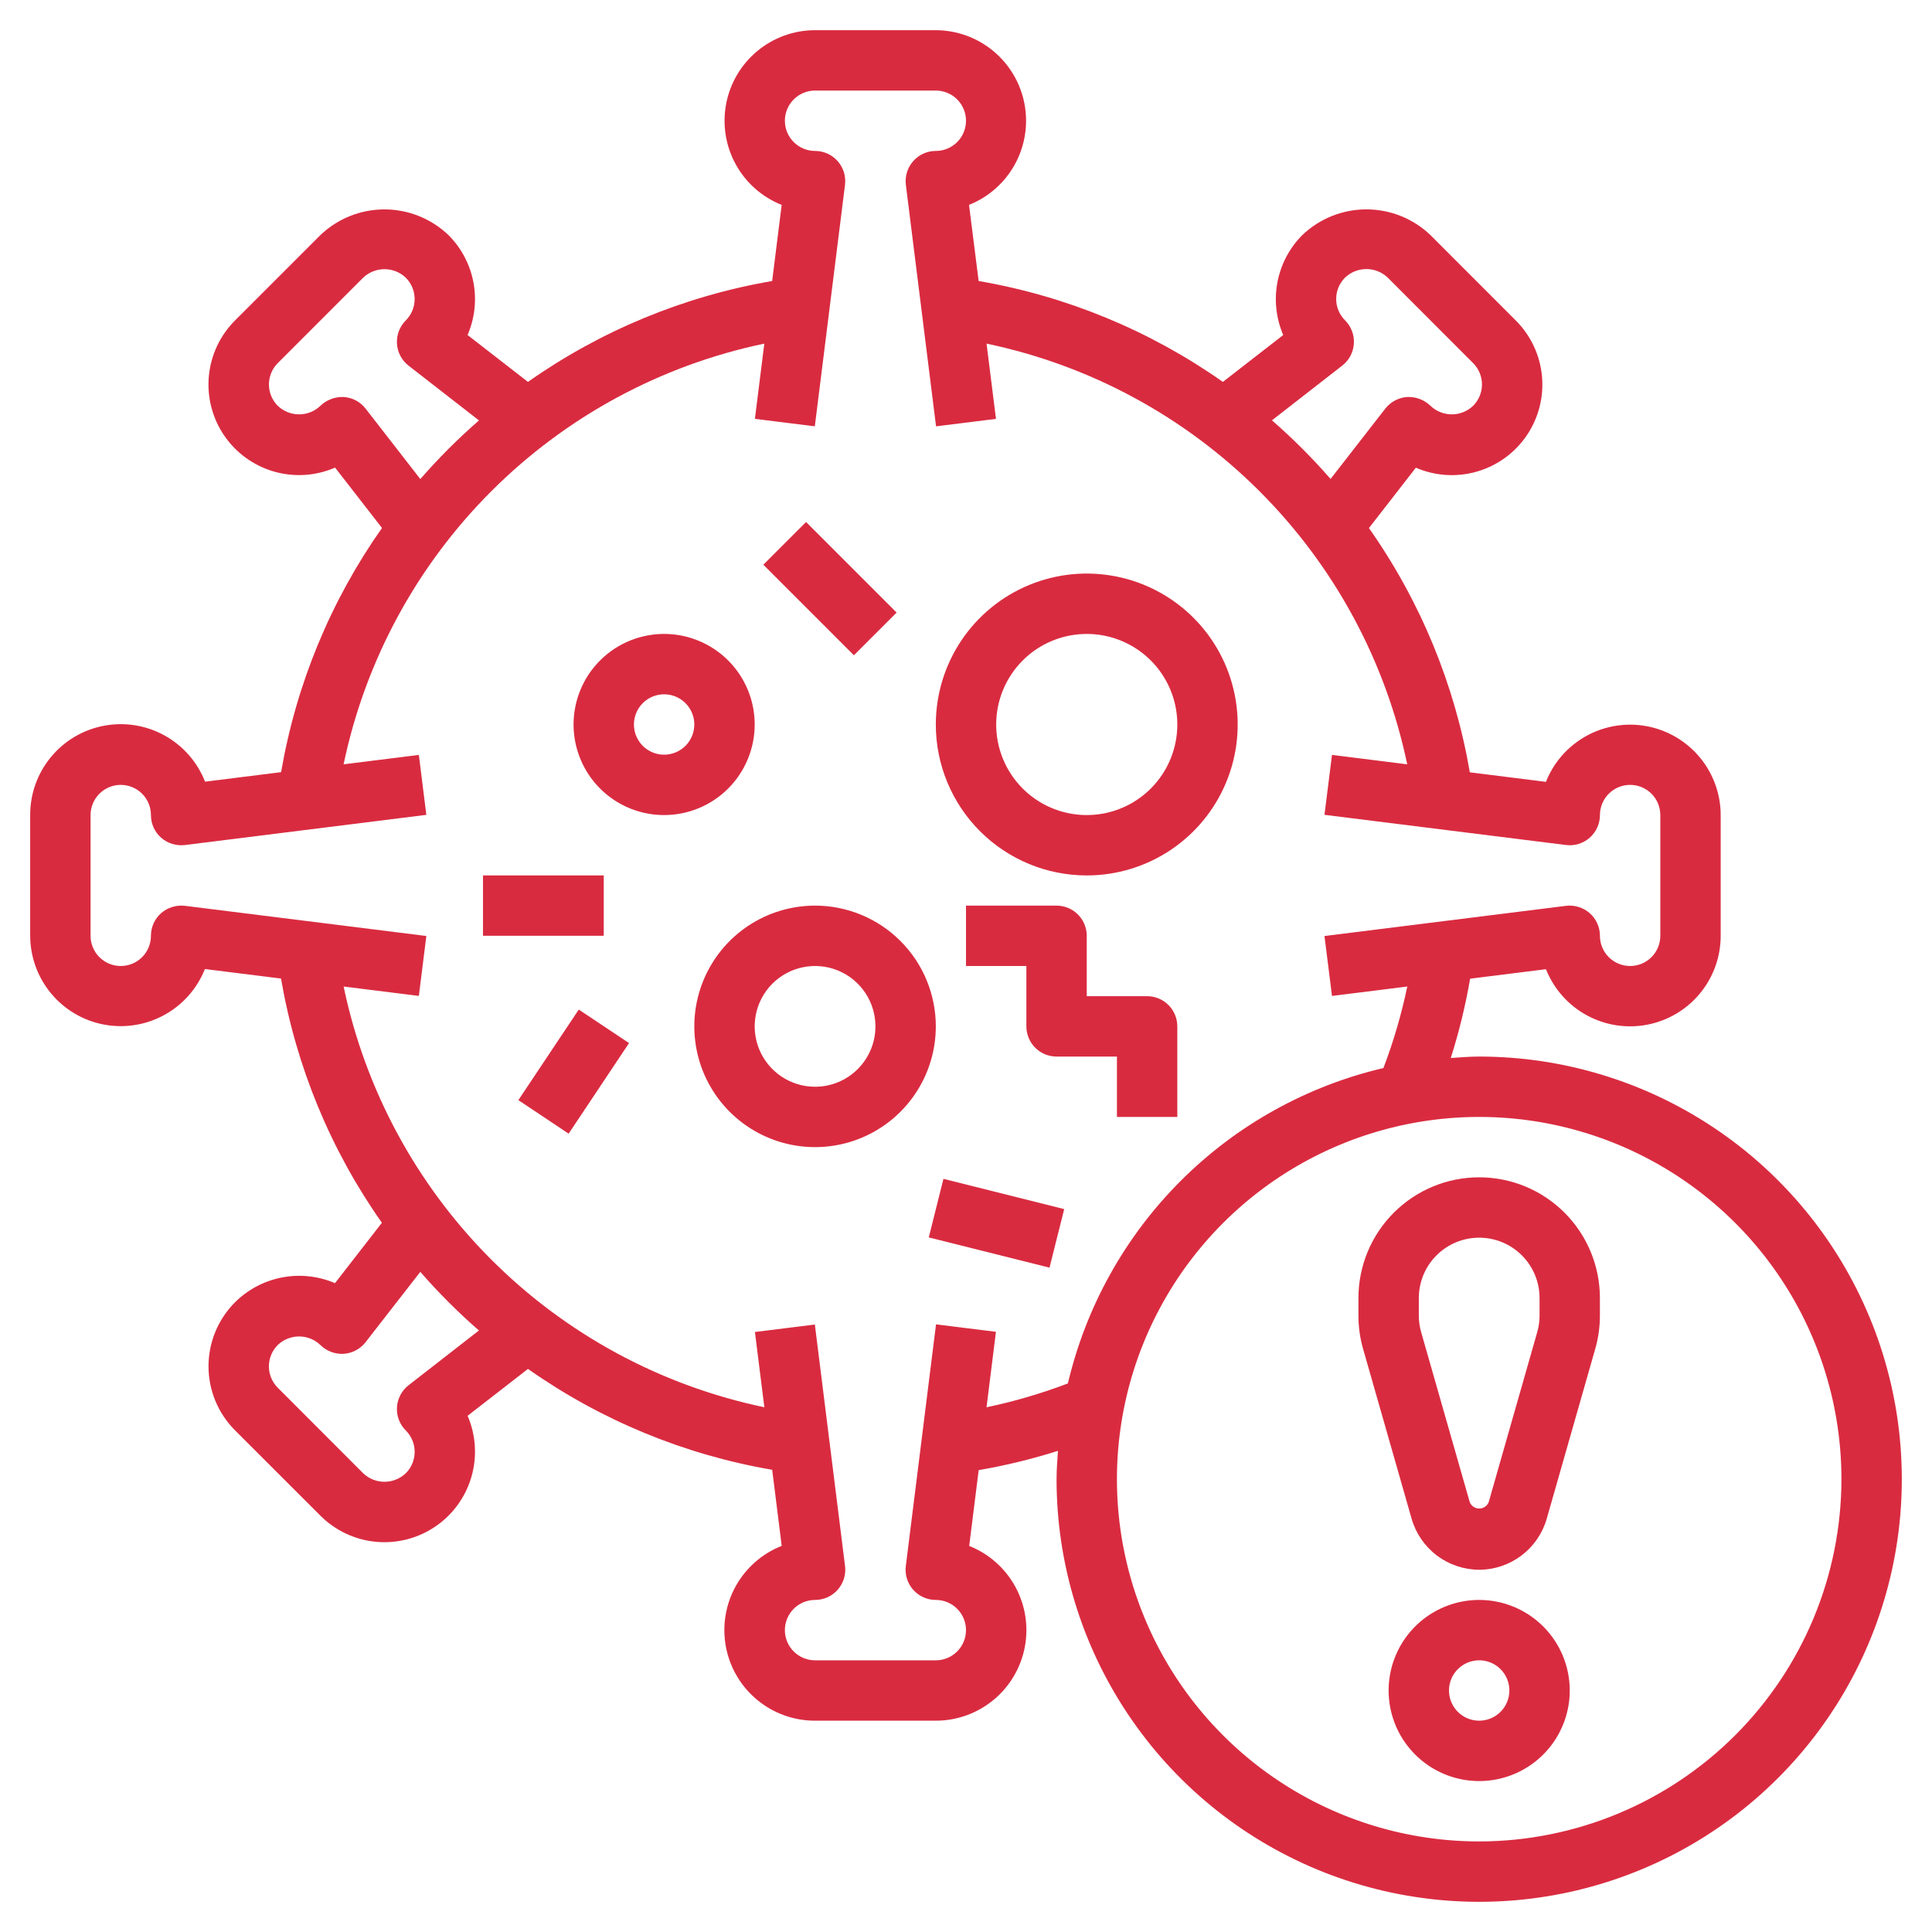
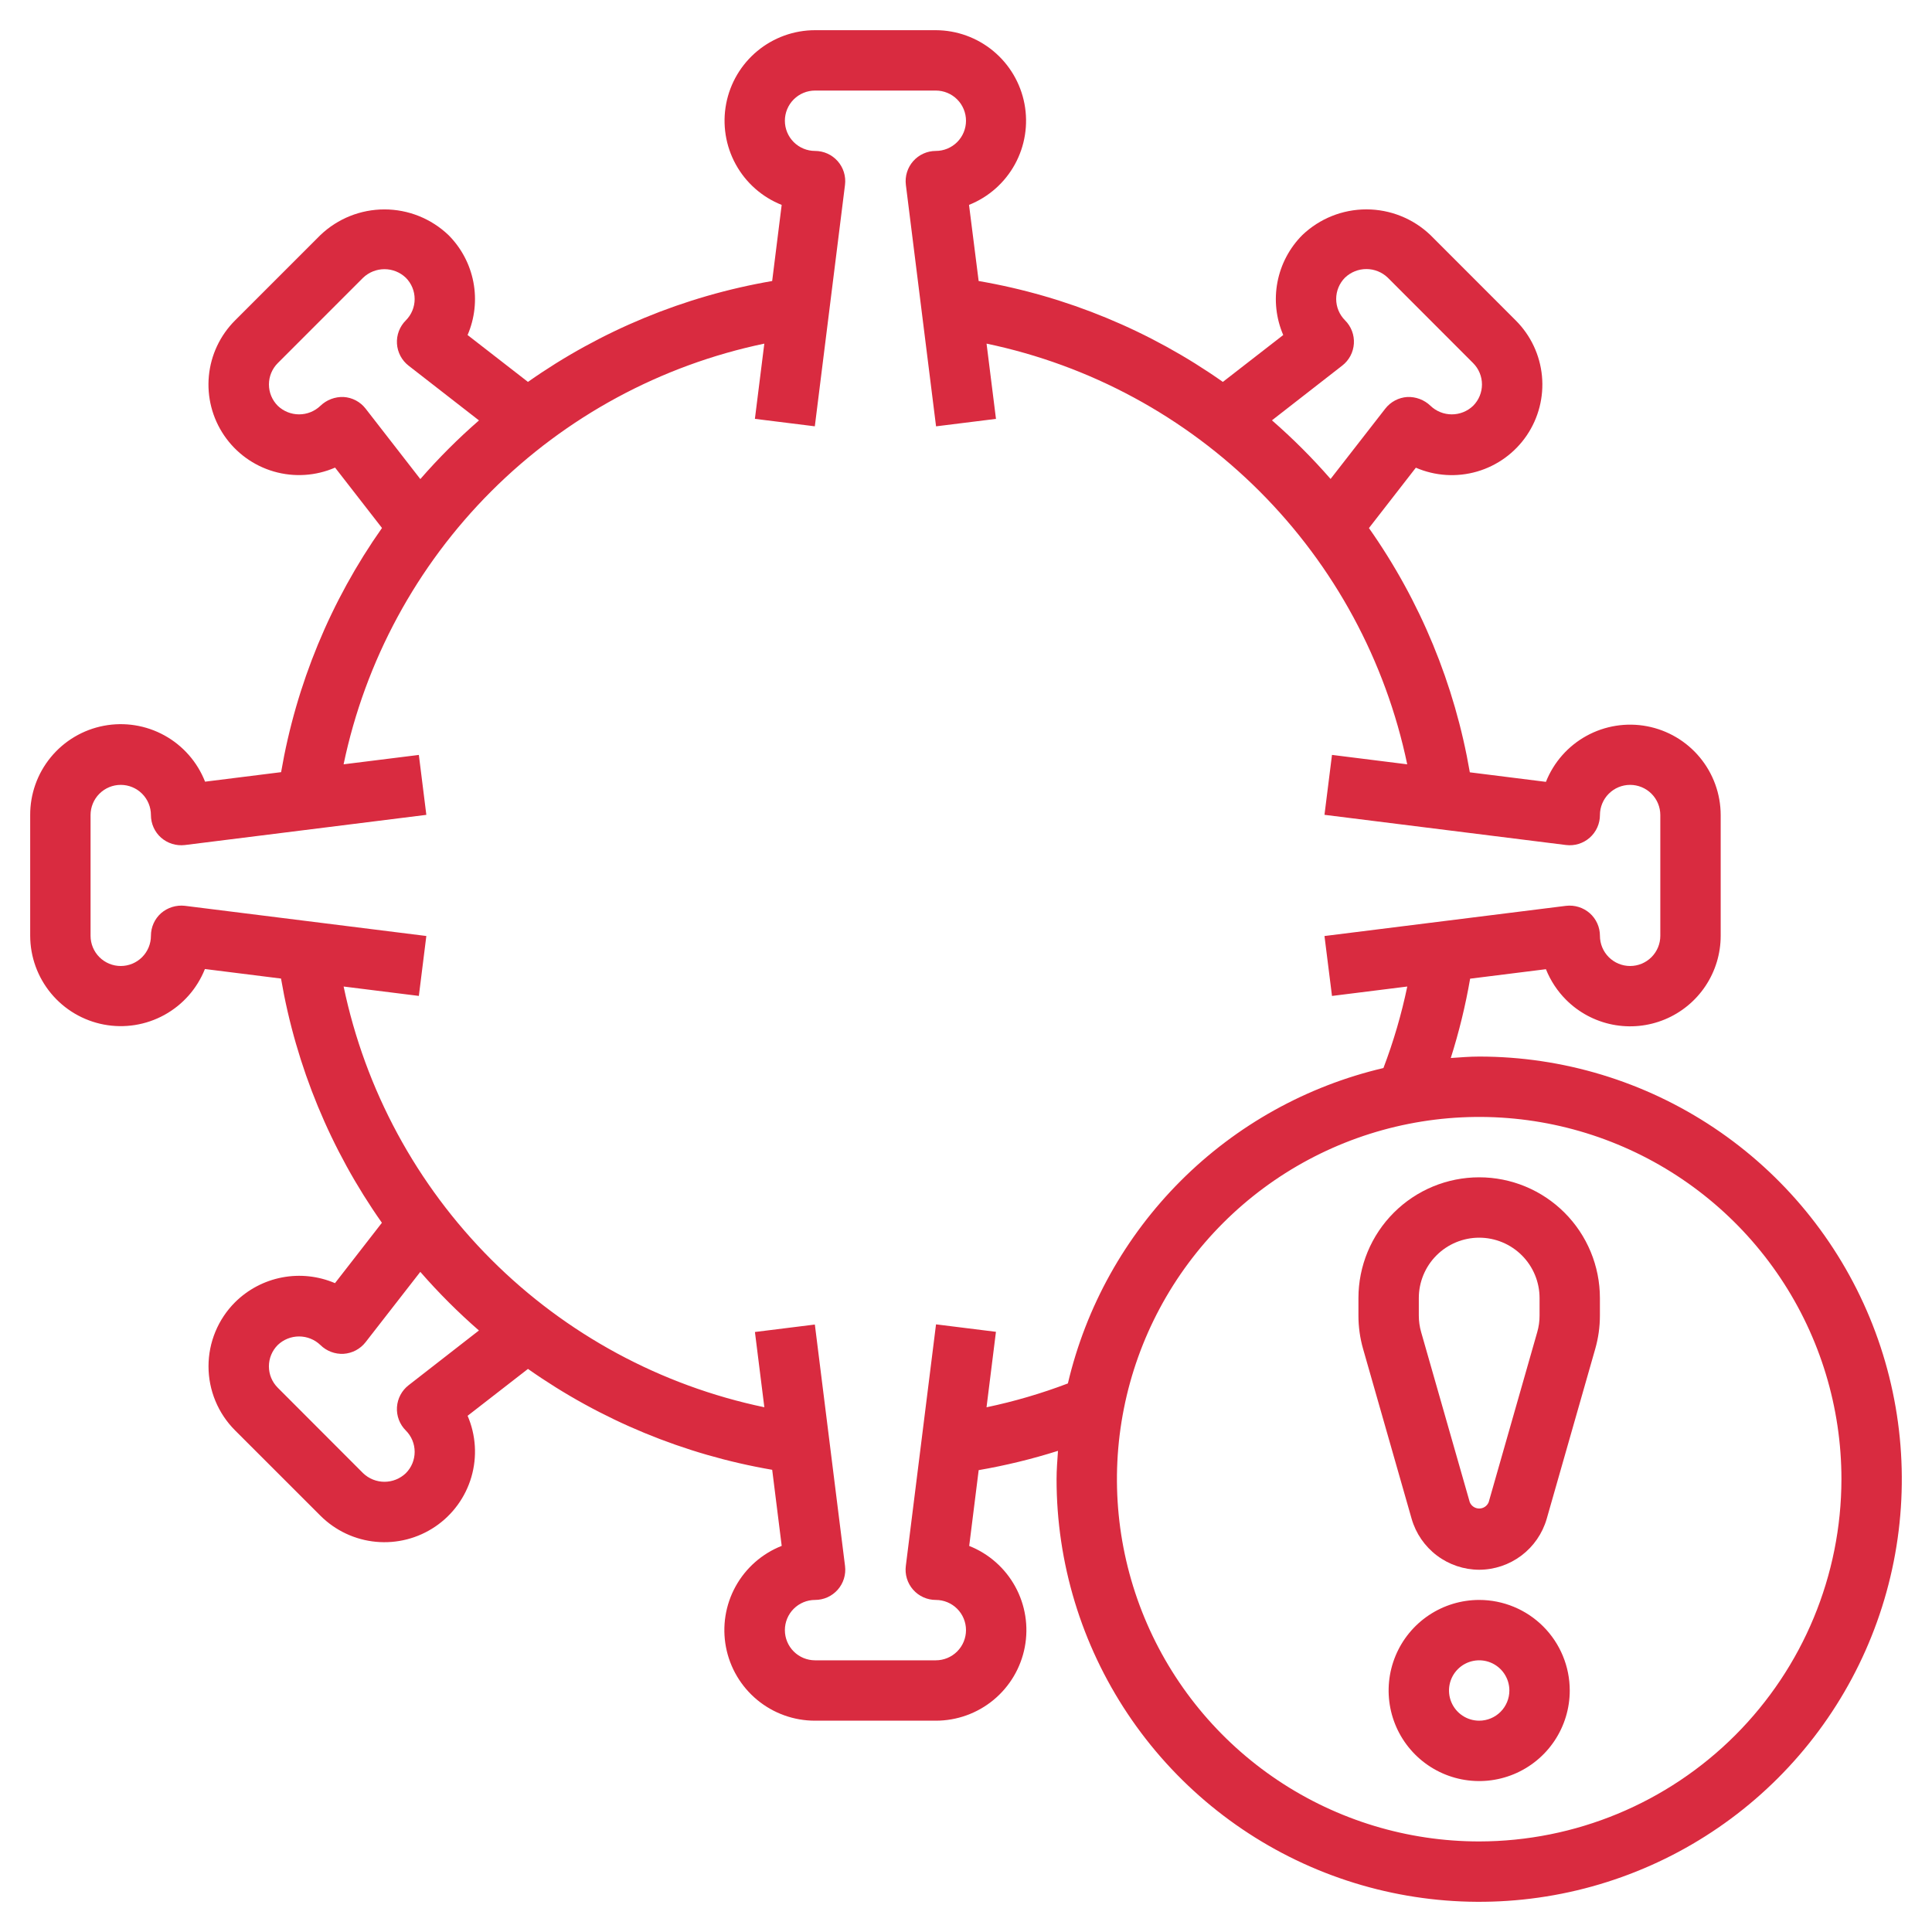
<svg xmlns="http://www.w3.org/2000/svg" width="512" height="512" viewBox="0 0 512 512" fill="none">
-   <path d="M288 232C295.911 232 303.645 229.654 310.223 225.259C316.801 220.863 321.928 214.616 324.955 207.307C327.983 199.998 328.775 191.956 327.231 184.196C325.688 176.437 321.878 169.31 316.284 163.716C310.69 158.122 303.563 154.312 295.804 152.769C288.044 151.225 280.002 152.017 272.693 155.045C265.384 158.072 259.136 163.199 254.741 169.777C250.346 176.355 248 184.089 248 192C248 202.609 252.214 212.783 259.716 220.284C267.217 227.786 277.391 232 288 232ZM288 168C292.747 168 297.387 169.408 301.334 172.045C305.28 174.682 308.357 178.43 310.173 182.816C311.99 187.201 312.465 192.027 311.539 196.682C310.613 201.338 308.327 205.614 304.971 208.971C301.614 212.327 297.338 214.613 292.682 215.539C288.027 216.465 283.201 215.99 278.816 214.173C274.43 212.357 270.682 209.28 268.045 205.334C265.408 201.387 264 196.747 264 192C264 185.635 266.529 179.53 271.029 175.029C275.53 170.529 281.635 168 288 168ZM216 240C209.671 240 203.484 241.877 198.222 245.393C192.959 248.909 188.858 253.907 186.436 259.754C184.014 265.601 183.38 272.035 184.615 278.243C185.85 284.45 188.897 290.152 193.373 294.627C197.848 299.103 203.55 302.15 209.757 303.385C215.965 304.62 222.399 303.986 228.246 301.564C234.093 299.142 239.091 295.041 242.607 289.778C246.123 284.516 248 278.329 248 272C248 263.513 244.629 255.374 238.627 249.373C232.626 243.371 224.487 240 216 240ZM216 288C212.835 288 209.742 287.062 207.111 285.303C204.48 283.545 202.429 281.046 201.218 278.123C200.007 275.199 199.69 271.982 200.307 268.878C200.925 265.775 202.449 262.924 204.686 260.686C206.924 258.449 209.775 256.925 212.879 256.307C215.982 255.69 219.199 256.007 222.123 257.218C225.047 258.429 227.545 260.48 229.304 263.111C231.062 265.742 232 268.835 232 272C232 276.243 230.314 280.313 227.314 283.314C224.313 286.314 220.243 288 216 288ZM200 192C200 187.253 198.592 182.613 195.955 178.666C193.318 174.719 189.57 171.643 185.184 169.827C180.799 168.01 175.973 167.535 171.318 168.461C166.662 169.387 162.386 171.673 159.029 175.029C155.673 178.386 153.387 182.662 152.461 187.318C151.535 191.973 152.01 196.799 153.827 201.184C155.643 205.57 158.72 209.318 162.666 211.955C166.613 214.592 171.253 216 176 216C182.365 216 188.47 213.471 192.971 208.971C197.471 204.47 200 198.365 200 192ZM176 200C174.418 200 172.871 199.531 171.555 198.652C170.24 197.773 169.214 196.523 168.609 195.061C168.003 193.6 167.845 191.991 168.154 190.439C168.462 188.887 169.224 187.462 170.343 186.343C171.462 185.224 172.887 184.462 174.439 184.154C175.991 183.845 177.6 184.003 179.061 184.609C180.523 185.214 181.773 186.24 182.652 187.555C183.531 188.871 184 190.418 184 192C184 194.122 183.157 196.157 181.657 197.657C180.157 199.157 178.122 200 176 200ZM304 264H288V248C288 245.878 287.157 243.843 285.657 242.343C284.157 240.843 282.122 240 280 240H256V256H272V272C272 274.122 272.843 276.157 274.343 277.657C275.843 279.157 277.878 280 280 280H296V296H312V272C312 269.878 311.157 267.843 309.657 266.343C308.157 264.843 306.122 264 304 264ZM202.296 149.656L213.616 138.336L237.616 162.336L226.296 173.656L202.296 149.656ZM137.376 291.544L153.384 267.544L166.704 276.424L150.696 300.432L137.376 291.544ZM128 231.992H160V247.984H128V231.992ZM246.136 327.928L250.024 312.408L282.024 320.424L278.128 335.944L246.136 327.928Z" fill="#D92B40" />
  <path d="M392 280C389.456 280 386.968 280.216 384.472 280.384C386.657 273.501 388.37 266.476 389.6 259.36L409.688 256.848C410.902 259.89 412.723 262.653 415.04 264.968C418.397 268.321 422.672 270.603 427.326 271.527C431.979 272.451 436.802 271.975 441.185 270.16C445.569 268.344 449.315 265.27 451.952 261.326C454.589 257.382 455.998 252.744 456 248V216C455.99 210.419 454.036 205.016 450.474 200.721C446.911 196.425 441.963 193.505 436.48 192.463C430.998 191.422 425.323 192.323 420.434 195.013C415.544 197.702 411.744 202.012 409.688 207.2L389.52 204.672C385.525 181.378 376.392 159.267 362.784 139.944L375.216 123.944C380.343 126.161 386.082 126.521 391.446 124.961C396.809 123.401 401.46 120.019 404.598 115.398C407.736 110.777 409.163 105.207 408.635 99.646C408.107 94.086 405.656 88.883 401.704 84.936L379.072 62.288C374.501 57.923 368.424 55.487 362.104 55.487C355.784 55.487 349.707 57.923 345.136 62.288C341.74 65.692 339.442 70.036 338.539 74.759C337.636 79.482 338.17 84.367 340.072 88.784L324.072 101.208C304.75 87.603 282.642 78.47 259.352 74.472L256.8 54.296C261.978 52.233 266.277 48.433 268.958 43.547C271.64 38.661 272.537 32.994 271.496 27.518C270.456 22.043 267.542 17.1 263.254 13.539C258.967 9.977 253.574 8.019 248 8H216C210.419 8.003 205.013 9.951 200.713 13.51C196.413 17.068 193.488 22.013 192.44 27.495C191.393 32.977 192.289 38.653 194.974 43.546C197.659 48.439 201.965 52.243 207.152 54.304L204.632 74.472C181.342 78.47 159.234 87.603 139.912 101.208L123.912 88.784C125.819 84.37 126.355 79.484 125.452 74.761C124.549 70.039 122.249 65.696 118.848 62.296C114.277 57.931 108.2 55.495 101.88 55.495C95.56 55.495 89.483 57.931 84.912 62.296L62.296 84.912C58.339 88.859 55.883 94.065 55.353 99.629C54.824 105.194 56.252 110.769 59.394 115.392C62.535 120.015 67.192 123.397 72.561 124.954C77.929 126.511 83.673 126.145 88.8 123.92L101.232 139.92C87.623 159.236 78.49 181.343 74.496 204.632L54.344 207.152C52.3 201.939 48.498 197.605 43.596 194.899C38.693 192.194 32.999 191.288 27.499 192.338C21.999 193.388 17.039 196.328 13.479 200.649C9.918 204.97 7.98 210.401 8 216V248C8.014 253.577 9.971 258.975 13.533 263.267C17.095 267.558 22.04 270.475 27.519 271.516C32.998 272.558 38.669 271.658 43.557 268.973C48.445 266.287 52.245 261.983 54.304 256.8L74.472 259.328C78.466 282.62 87.599 304.729 101.208 324.048L88.776 340.048C84.359 338.158 79.478 337.63 74.758 338.532C70.039 339.435 65.697 341.726 62.288 345.112C60.059 347.341 58.291 349.987 57.085 352.899C55.878 355.811 55.257 358.932 55.257 362.084C55.257 365.236 55.878 368.357 57.085 371.269C58.291 374.181 60.059 376.827 62.288 379.056L84.92 401.68C88.869 405.623 94.068 408.068 99.624 408.592C105.18 409.117 110.744 407.689 115.361 404.554C119.978 401.419 123.358 396.774 124.92 391.417C126.482 386.059 126.129 380.325 123.92 375.2L139.92 362.776C159.242 376.381 181.35 385.514 204.64 389.512L207.16 409.672C201.958 411.722 197.636 415.525 194.938 420.423C192.241 425.32 191.339 431.006 192.387 436.498C193.435 441.991 196.367 446.945 200.679 450.505C204.99 454.066 210.409 456.009 216 456H248C253.585 456.001 258.995 454.055 263.3 450.496C267.604 446.938 270.532 441.989 271.58 436.504C272.628 431.018 271.73 425.339 269.041 420.444C266.352 415.549 262.04 411.745 256.848 409.688L259.36 389.6C266.473 388.374 273.495 386.666 280.376 384.488C280.208 386.984 280 389.472 280 392.008C280.002 414.159 286.572 435.812 298.879 454.23C311.187 472.647 328.68 487.001 349.145 495.477C369.611 503.953 392.13 506.169 413.855 501.847C435.581 497.525 455.536 486.857 471.199 471.193C486.862 455.529 497.528 435.573 501.849 413.847C506.17 392.122 503.951 369.602 495.474 349.138C486.997 328.673 472.641 311.181 454.223 298.875C435.805 286.568 414.151 280 392 280ZM355.704 96.888C356.604 96.192 357.345 95.311 357.878 94.305C358.41 93.3 358.722 92.192 358.793 91.056C358.863 89.921 358.69 88.783 358.286 87.719C357.882 86.656 357.255 85.69 356.448 84.888C355.704 84.145 355.114 83.263 354.712 82.291C354.309 81.32 354.102 80.279 354.102 79.228C354.102 78.177 354.309 77.136 354.712 76.165C355.114 75.193 355.704 74.311 356.448 73.568C357.972 72.114 359.998 71.302 362.104 71.302C364.211 71.302 366.236 72.114 367.76 73.568L390.4 96.232C391.897 97.732 392.738 99.765 392.738 101.884C392.738 104.003 391.897 106.036 390.4 107.536C388.879 108.996 386.852 109.811 384.744 109.811C382.636 109.811 380.609 108.996 379.088 107.536C378.273 106.752 377.308 106.142 376.251 105.742C375.193 105.341 374.066 105.16 372.936 105.208C371.804 105.283 370.701 105.596 369.699 106.126C368.697 106.657 367.818 107.394 367.12 108.288L352.616 126.928C347.8 121.399 342.609 116.209 337.08 111.392L355.704 96.888ZM96.888 108.288C96.193 107.392 95.314 106.653 94.311 106.122C93.309 105.591 92.205 105.28 91.072 105.208C89.943 105.161 88.816 105.343 87.758 105.743C86.701 106.144 85.736 106.753 84.92 107.536C83.399 108.996 81.373 109.811 79.264 109.811C77.156 109.811 75.129 108.996 73.608 107.536C72.111 106.036 71.27 104.003 71.27 101.884C71.27 99.765 72.111 97.732 73.608 96.232L96.232 73.6C97.756 72.146 99.782 71.334 101.888 71.334C103.995 71.334 106.02 72.146 107.544 73.6C109.044 75.1 109.886 77.135 109.886 79.256C109.886 81.377 109.044 83.412 107.544 84.912C106.737 85.714 106.111 86.68 105.706 87.743C105.302 88.807 105.129 89.945 105.2 91.08C105.27 92.216 105.582 93.324 106.115 94.329C106.647 95.335 107.388 96.216 108.288 96.912L126.936 111.416C121.401 116.231 116.207 121.425 111.392 126.96L96.888 108.288ZM108.288 367.096C107.388 367.792 106.647 368.673 106.115 369.679C105.582 370.684 105.27 371.792 105.2 372.928C105.129 374.063 105.302 375.201 105.706 376.265C106.111 377.328 106.737 378.294 107.544 379.096C108.288 379.839 108.878 380.721 109.281 381.692C109.683 382.664 109.89 383.705 109.89 384.756C109.89 385.807 109.683 386.848 109.281 387.82C108.878 388.791 108.288 389.673 107.544 390.416C106.022 391.874 103.996 392.688 101.888 392.688C99.78 392.688 97.754 391.874 96.232 390.416L73.6 367.752C72.103 366.252 71.262 364.219 71.262 362.1C71.262 359.981 72.103 357.948 73.6 356.448C75.121 354.988 77.148 354.173 79.256 354.173C81.365 354.173 83.391 354.988 84.912 356.448C85.719 357.243 86.683 357.861 87.742 358.261C88.802 358.662 89.933 358.838 91.064 358.776C92.196 358.701 93.299 358.388 94.301 357.858C95.304 357.327 96.183 356.59 96.88 355.696L111.384 337.056C116.201 342.585 121.392 347.775 126.92 352.592L108.288 367.096ZM261.44 372.944L263.936 352.944L248.056 350.968L240.056 414.968C239.909 416.097 240.005 417.245 240.337 418.334C240.669 419.423 241.23 420.428 241.982 421.283C242.734 422.138 243.66 422.823 244.698 423.292C245.736 423.76 246.862 424.002 248 424C250.122 424 252.157 424.843 253.657 426.343C255.157 427.843 256 429.878 256 432C256 434.122 255.157 436.157 253.657 437.657C252.157 439.157 250.122 440 248 440H216C213.878 440 211.844 439.157 210.343 437.657C208.843 436.157 208 434.122 208 432C208 429.878 208.843 427.843 210.343 426.343C211.844 424.843 213.878 424 216 424C217.134 424.001 218.255 423.76 219.289 423.295C220.324 422.829 221.247 422.149 221.998 421.299C222.749 420.45 223.311 419.45 223.647 418.367C223.982 417.284 224.084 416.141 223.944 415.016L215.944 351.016L200.064 352.992L202.56 372.936C175.147 367.207 149.999 353.608 130.195 333.805C110.392 314.002 96.793 288.854 91.064 261.44L111 263.928L112.984 248.048L48.984 240.048C47.859 239.922 46.719 240.03 45.637 240.364C44.556 240.699 43.554 241.253 42.696 241.992C41.846 242.745 41.166 243.67 40.701 244.706C40.236 245.742 39.998 246.865 40 248C40 250.122 39.157 252.157 37.657 253.657C36.157 255.157 34.122 256 32 256C29.878 256 27.844 255.157 26.343 253.657C24.843 252.157 24 250.122 24 248V216C24 213.878 24.843 211.843 26.343 210.343C27.844 208.843 29.878 208 32 208C34.122 208 36.157 208.843 37.657 210.343C39.157 211.843 40 213.878 40 216C39.999 217.134 40.238 218.255 40.703 219.29C41.168 220.324 41.847 221.248 42.696 222C43.55 222.745 44.551 223.303 45.634 223.638C46.717 223.972 47.858 224.077 48.984 223.944L112.984 215.944L111 200.064L91.056 202.552C96.787 175.14 110.386 149.994 130.189 130.192C149.992 110.39 175.14 96.793 202.552 91.064L200.056 111L215.936 112.976L223.936 48.976C224.074 47.852 223.972 46.711 223.637 45.629C223.301 44.548 222.74 43.55 221.989 42.701C221.239 41.852 220.317 41.173 219.285 40.707C218.252 40.242 217.133 40.001 216 40C213.878 40 211.844 39.157 210.343 37.657C208.843 36.157 208 34.122 208 32C208 29.878 208.843 27.843 210.343 26.343C211.844 24.843 213.878 24 216 24H248C250.122 24 252.157 24.843 253.657 26.343C255.157 27.843 256 29.878 256 32C256 34.122 255.157 36.157 253.657 37.657C252.157 39.157 250.122 40 248 40C246.867 40.001 245.746 40.242 244.713 40.708C243.68 41.174 242.758 41.854 242.008 42.704C241.257 43.553 240.696 44.552 240.361 45.635C240.026 46.718 239.925 47.859 240.064 48.984L248.064 112.984L263.944 111.008L261.448 91.064C288.858 96.796 314.002 110.394 333.802 130.196C353.602 149.997 367.199 175.142 372.928 202.552L352.992 200.056L351 215.936L415 223.936C416.126 224.078 417.269 223.979 418.354 223.645C419.439 223.311 420.44 222.75 421.291 221.999C422.142 221.249 422.824 220.325 423.291 219.291C423.758 218.257 424 217.135 424 216C424 213.878 424.843 211.843 426.343 210.343C427.844 208.843 429.878 208 432 208C434.122 208 436.157 208.843 437.657 210.343C439.157 211.843 440 213.878 440 216V248C440 250.122 439.157 252.157 437.657 253.657C436.157 255.157 434.122 256 432 256C429.878 256 427.844 255.157 426.343 253.657C424.843 252.157 424 250.122 424 248C424.001 246.865 423.76 245.744 423.294 244.709C422.828 243.675 422.147 242.751 421.296 242C420.441 241.254 419.439 240.695 418.354 240.361C417.27 240.026 416.127 239.922 415 240.056L351 248.056L352.992 263.936L372.944 261.44C371.41 268.795 369.297 276.018 366.624 283.04C346.288 287.811 327.688 298.162 312.914 312.928C298.141 327.695 287.781 346.291 283 366.624C275.99 369.291 268.781 371.404 261.44 372.944ZM392 488C373.013 488 354.453 482.37 338.665 471.821C322.878 461.272 310.574 446.279 303.308 428.738C296.042 411.196 294.141 391.894 297.845 373.271C301.549 354.649 310.692 337.544 324.118 324.118C337.544 310.692 354.649 301.549 373.271 297.845C391.894 294.14 411.196 296.042 428.738 303.308C446.279 310.574 461.273 322.878 471.821 338.665C482.37 354.452 488 373.013 488 392C487.973 417.452 477.85 441.854 459.852 459.852C441.854 477.849 417.452 487.972 392 488Z" fill="#D92B40" />
  <path d="M392 424C387.253 424 382.613 425.408 378.666 428.045C374.72 430.682 371.643 434.43 369.827 438.816C368.01 443.201 367.535 448.027 368.461 452.682C369.387 457.338 371.673 461.614 375.029 464.971C378.386 468.327 382.662 470.613 387.318 471.539C391.973 472.465 396.799 471.99 401.184 470.173C405.57 468.357 409.318 465.28 411.955 461.334C414.592 457.387 416 452.747 416 448C416 441.635 413.471 435.53 408.971 431.029C404.47 426.529 398.365 424 392 424ZM392 456C390.418 456 388.871 455.531 387.555 454.652C386.24 453.773 385.214 452.523 384.609 451.061C384.003 449.6 383.845 447.991 384.154 446.439C384.462 444.887 385.224 443.462 386.343 442.343C387.462 441.224 388.887 440.462 390.439 440.154C391.991 439.845 393.6 440.003 395.061 440.609C396.523 441.214 397.773 442.24 398.652 443.555C399.531 444.871 400 446.418 400 448C400 450.122 399.157 452.157 397.657 453.657C396.157 455.157 394.122 456 392 456ZM392 312C383.513 312 375.374 315.371 369.373 321.373C363.371 327.374 360 335.513 360 344V348.64C359.998 351.616 360.41 354.578 361.224 357.44L374.104 402.52C375.228 406.4 377.58 409.81 380.807 412.241C384.033 414.671 387.961 415.99 392 416C396.038 415.988 399.964 414.669 403.188 412.238C406.413 409.808 408.764 406.398 409.888 402.52L422.76 357.448C423.578 354.586 423.993 351.624 423.992 348.648V344C423.992 335.513 420.621 327.374 414.619 321.373C408.618 315.371 400.487 312 392 312ZM408 348.632C408.005 350.118 407.797 351.597 407.384 353.024L394.512 398.104C394.306 398.599 393.959 399.021 393.513 399.318C393.067 399.616 392.544 399.774 392.008 399.774C391.472 399.774 390.949 399.616 390.503 399.318C390.057 399.021 389.71 398.599 389.504 398.104L376.616 353.016C376.207 351.591 376 350.115 376 348.632V344C376 339.757 377.686 335.687 380.686 332.686C383.687 329.686 387.757 328 392 328C396.243 328 400.313 329.686 403.314 332.686C406.314 335.687 408 339.757 408 344V348.632Z" fill="#D92B40" />
</svg>